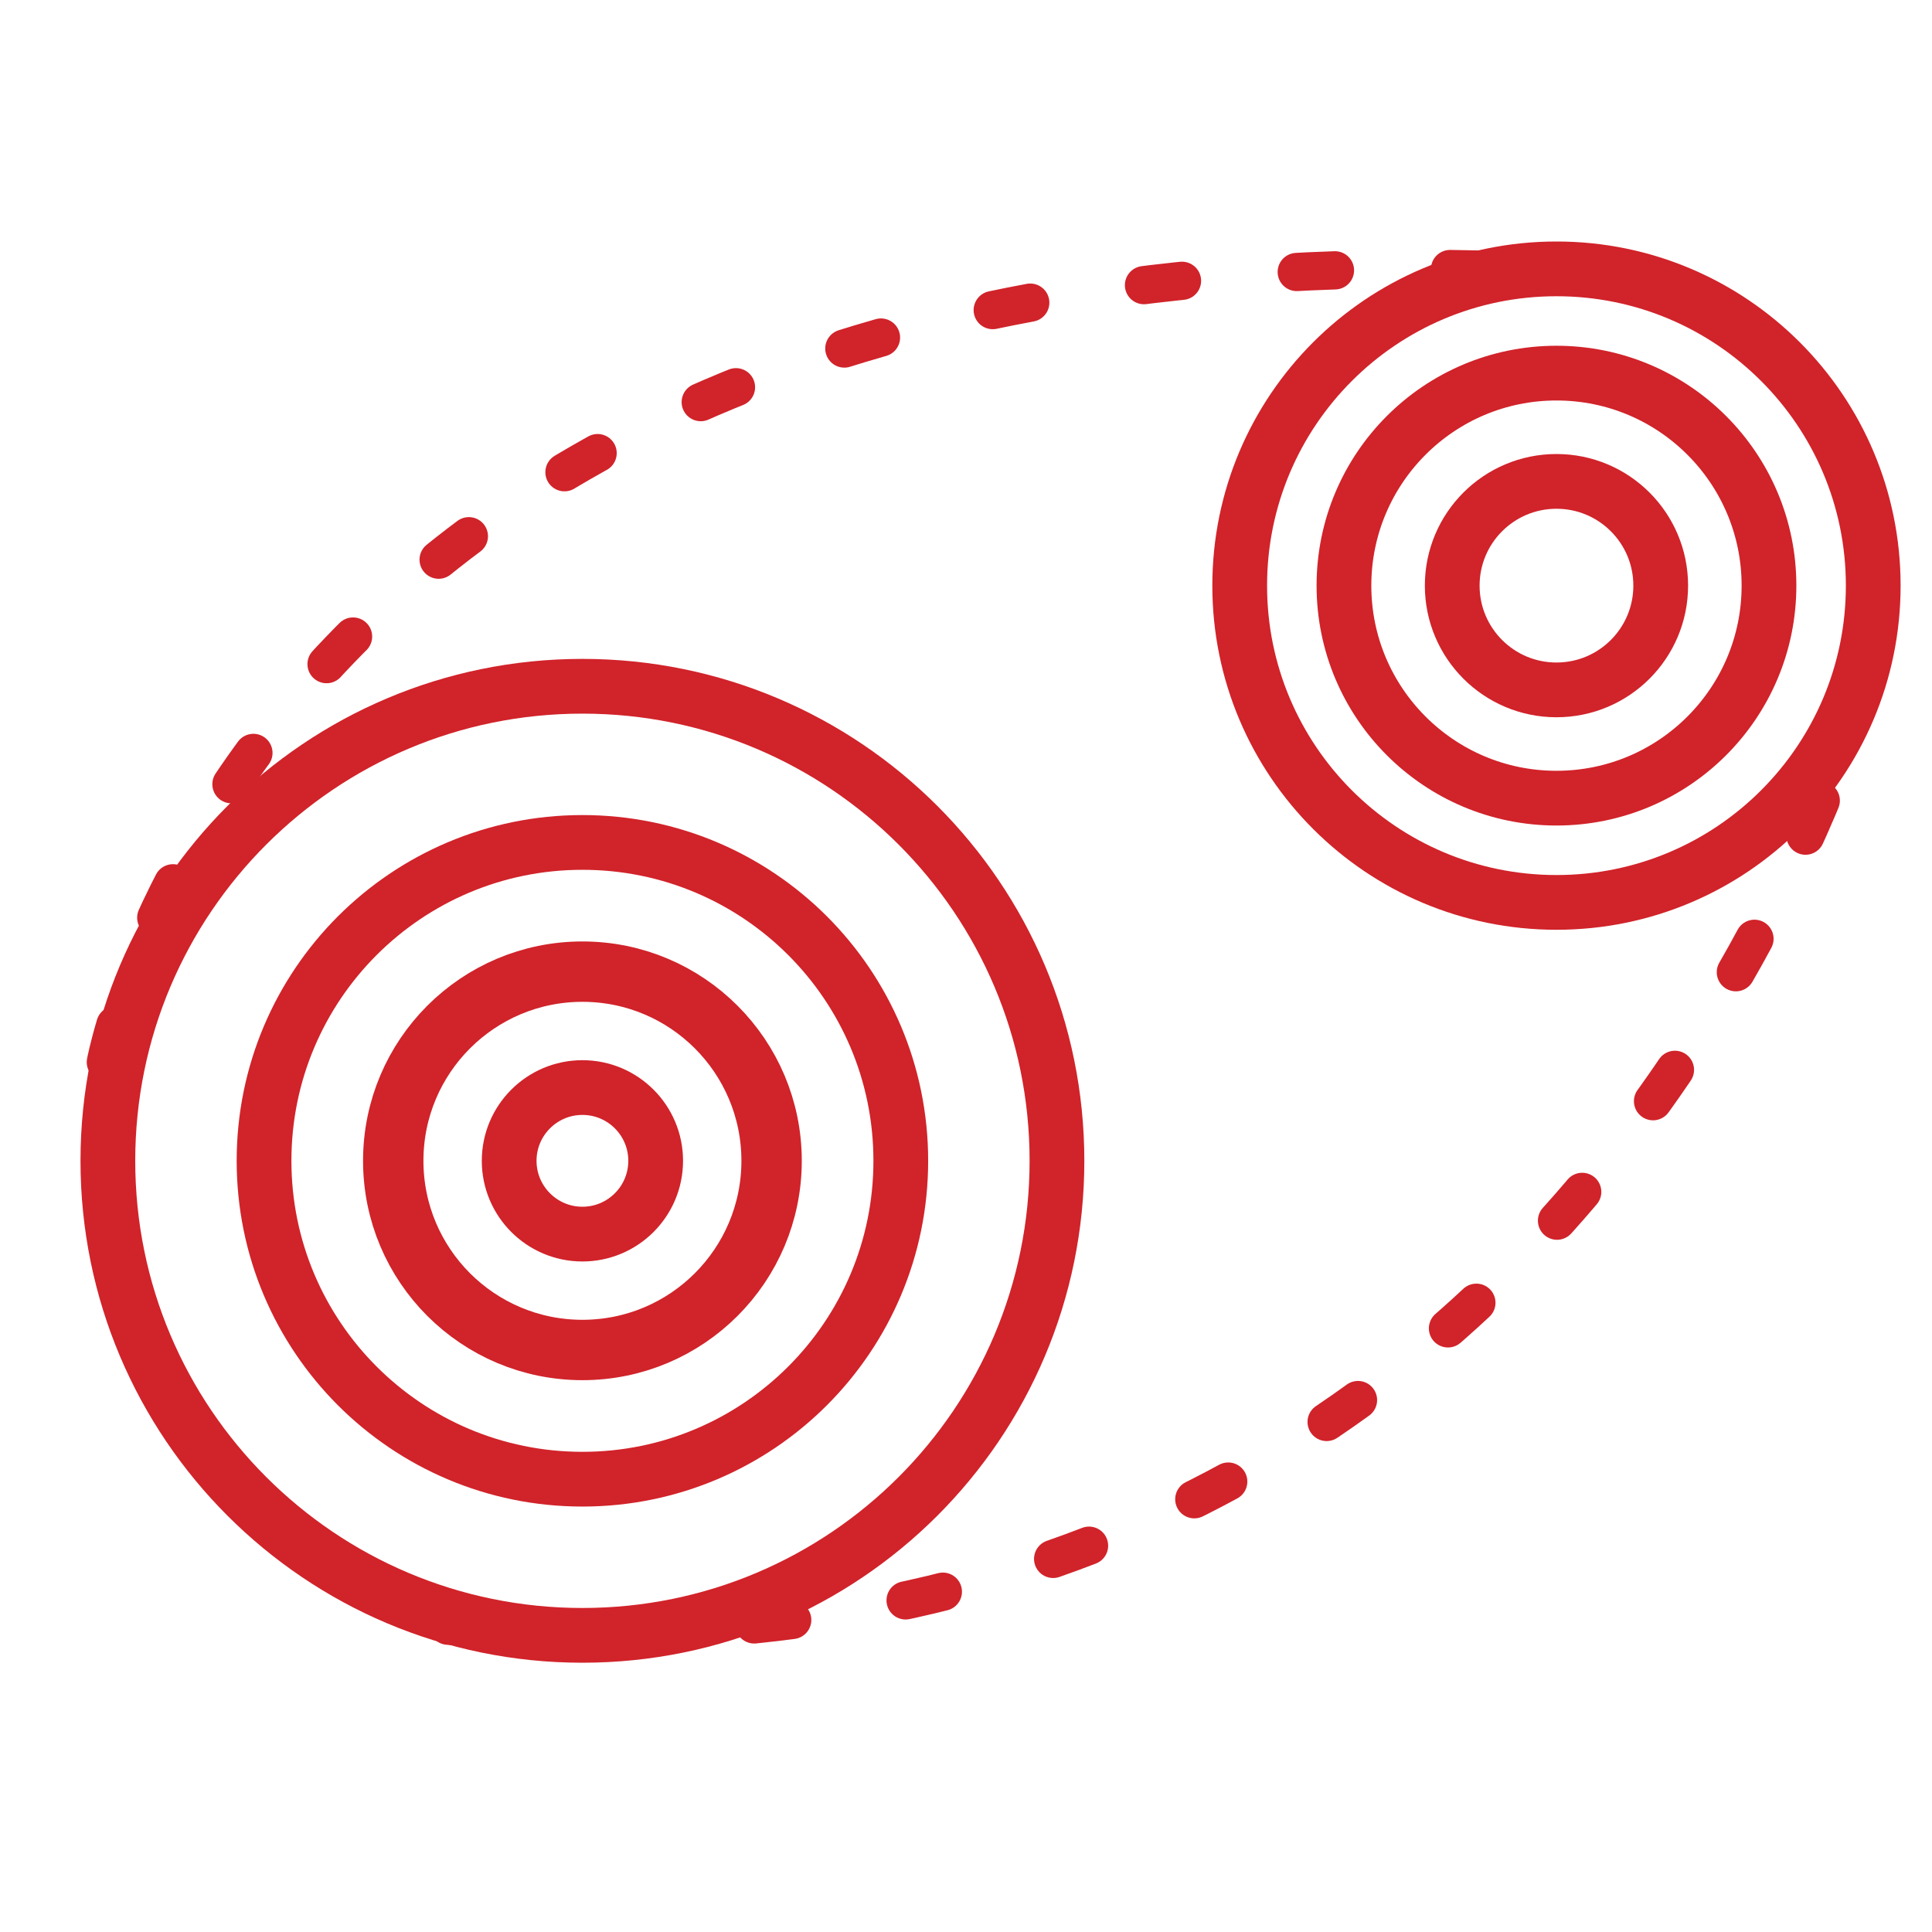
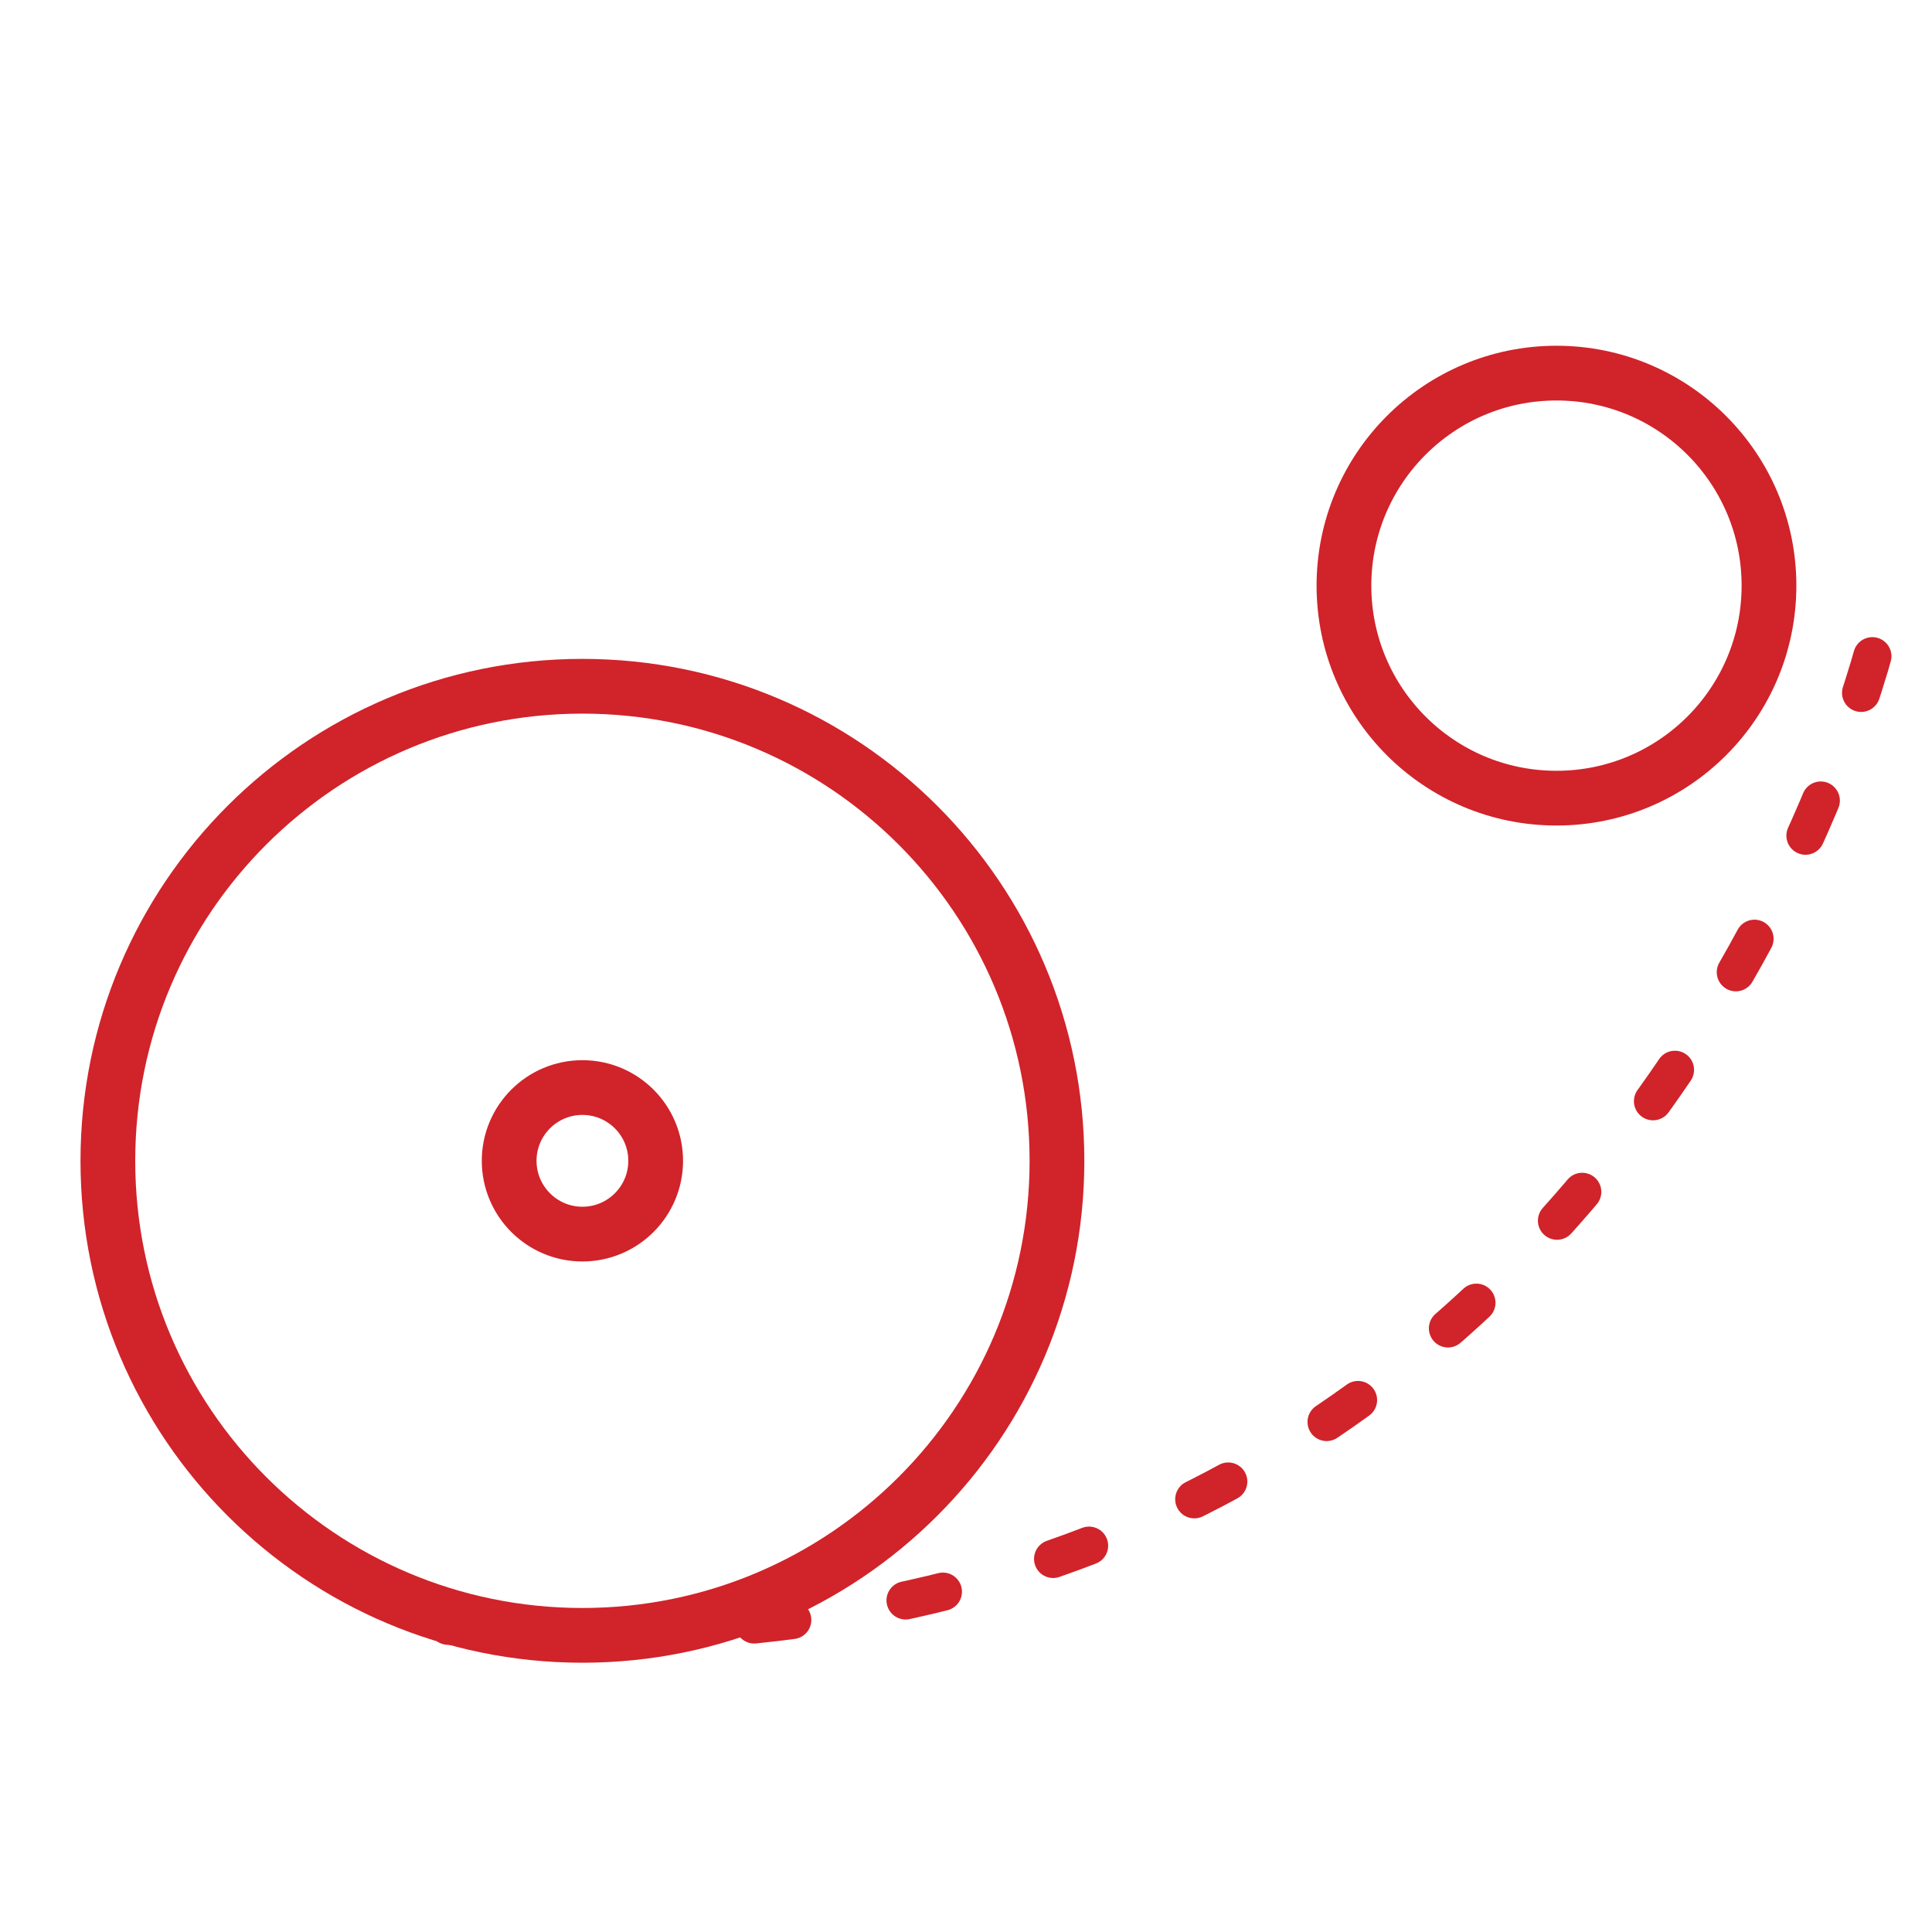
<svg xmlns="http://www.w3.org/2000/svg" xmlns:xlink="http://www.w3.org/1999/xlink" width="48px" height="48px" viewBox="0 0 48 48">
  <rect x="0" y="0" width="48" height="48" fill="#333333" stroke="none" />
  <title>Group</title>
  <desc>Created with Sketch.</desc>
  <defs>
    <rect id="path-1" x="0" y="0" width="48" height="48" />
  </defs>
  <g id="Page-1" stroke="none" stroke-width="1" fill="none" fill-rule="evenodd">
    <g id="Scouting---Pagina-Raccordo---Family" transform="translate(-1253, -1181)">
      <g id="Group" transform="translate(1253, 1181)">
        <g id="Group-15">
          <mask id="mask-2" fill="white">
            <use xlink:href="#path-1" />
          </mask>
          <use id="Mask" fill="#FFFFFF" fill-rule="nonzero" opacity="0.01" xlink:href="#path-1" />
          <g id="Group-19" mask="url(#mask-2)" stroke="#D1232A" stroke-linecap="round" stroke-linejoin="round">
            <g transform="translate(2, 6)">
              <path d="M12.47,11.05 C18.982,11.05 24.26,16.328 24.26,22.84 C24.26,29.352 18.982,34.63 12.47,34.63 C5.959,34.63 0.68,29.352 0.68,22.84 C0.68,16.328 5.959,11.05 12.47,11.05 Z" id="Stroke-1" stroke-width="1.36" />
-               <path d="M12.47,14.93 C16.839,14.93 20.38,18.471 20.38,22.84 C20.38,27.208 16.839,30.75 12.47,30.75 C8.101,30.75 4.56,27.208 4.56,22.84 C4.56,18.471 8.101,14.93 12.47,14.93 Z" id="Stroke-3" stroke-width="1.36" />
-               <path d="M12.47,18.14 C15.066,18.14 17.17,20.244 17.17,22.84 C17.17,25.436 15.066,27.54 12.47,27.54 C9.874,27.54 7.77,25.436 7.77,22.84 C7.77,20.244 9.874,18.14 12.47,18.14 Z" id="Stroke-5" stroke-width="1.5" />
              <path d="M12.47,21.02 C13.475,21.02 14.29,21.835 14.29,22.84 C14.29,23.845 13.475,24.661 12.47,24.661 C11.465,24.661 10.65,23.845 10.65,22.84 C10.65,21.835 11.465,21.02 12.47,21.02 Z" id="Stroke-7" stroke-width="1.36" />
-               <path d="M36.67,0.68 C41.017,0.68 44.54,4.203 44.54,8.55 C44.54,12.897 41.017,16.42 36.67,16.42 C32.323,16.42 28.8,12.897 28.8,8.55 C28.8,4.203 32.323,0.68 36.67,0.68 Z" id="Stroke-9" stroke-width="1.36" />
              <path d="M36.67,3.27 C39.586,3.27 41.95,5.634 41.95,8.55 C41.95,11.466 39.586,13.83 36.67,13.83 C33.754,13.83 31.39,11.466 31.39,8.55 C31.39,5.634 33.754,3.27 36.67,3.27 Z" id="Stroke-11" stroke-width="1.36" />
-               <path d="M36.67,5.96 C38.101,5.96 39.26,7.119 39.26,8.55 C39.26,9.98 38.101,11.14 36.67,11.14 C35.239,11.14 34.08,9.98 34.08,8.55 C34.08,7.119 35.239,5.96 36.67,5.96 Z" id="Stroke-13" stroke-width="1.36" />
-               <path d="M0.63,20.39 C0.63,20.39 4.72,-1.69 38.63,0.89" id="Stroke-15" stroke-width="0.95" stroke-dasharray="0.95,2.86,0.95,2.86,0.95,2.86" />
              <path d="M9.13,34.39 C38.13,36.89 44.63,9.89 44.63,9.89" id="Stroke-17" stroke-width="0.95" stroke-dasharray="0.95,2.86,0.95,2.86,0.95,2.86" />
            </g>
          </g>
        </g>
      </g>
    </g>
  </g>
</svg>